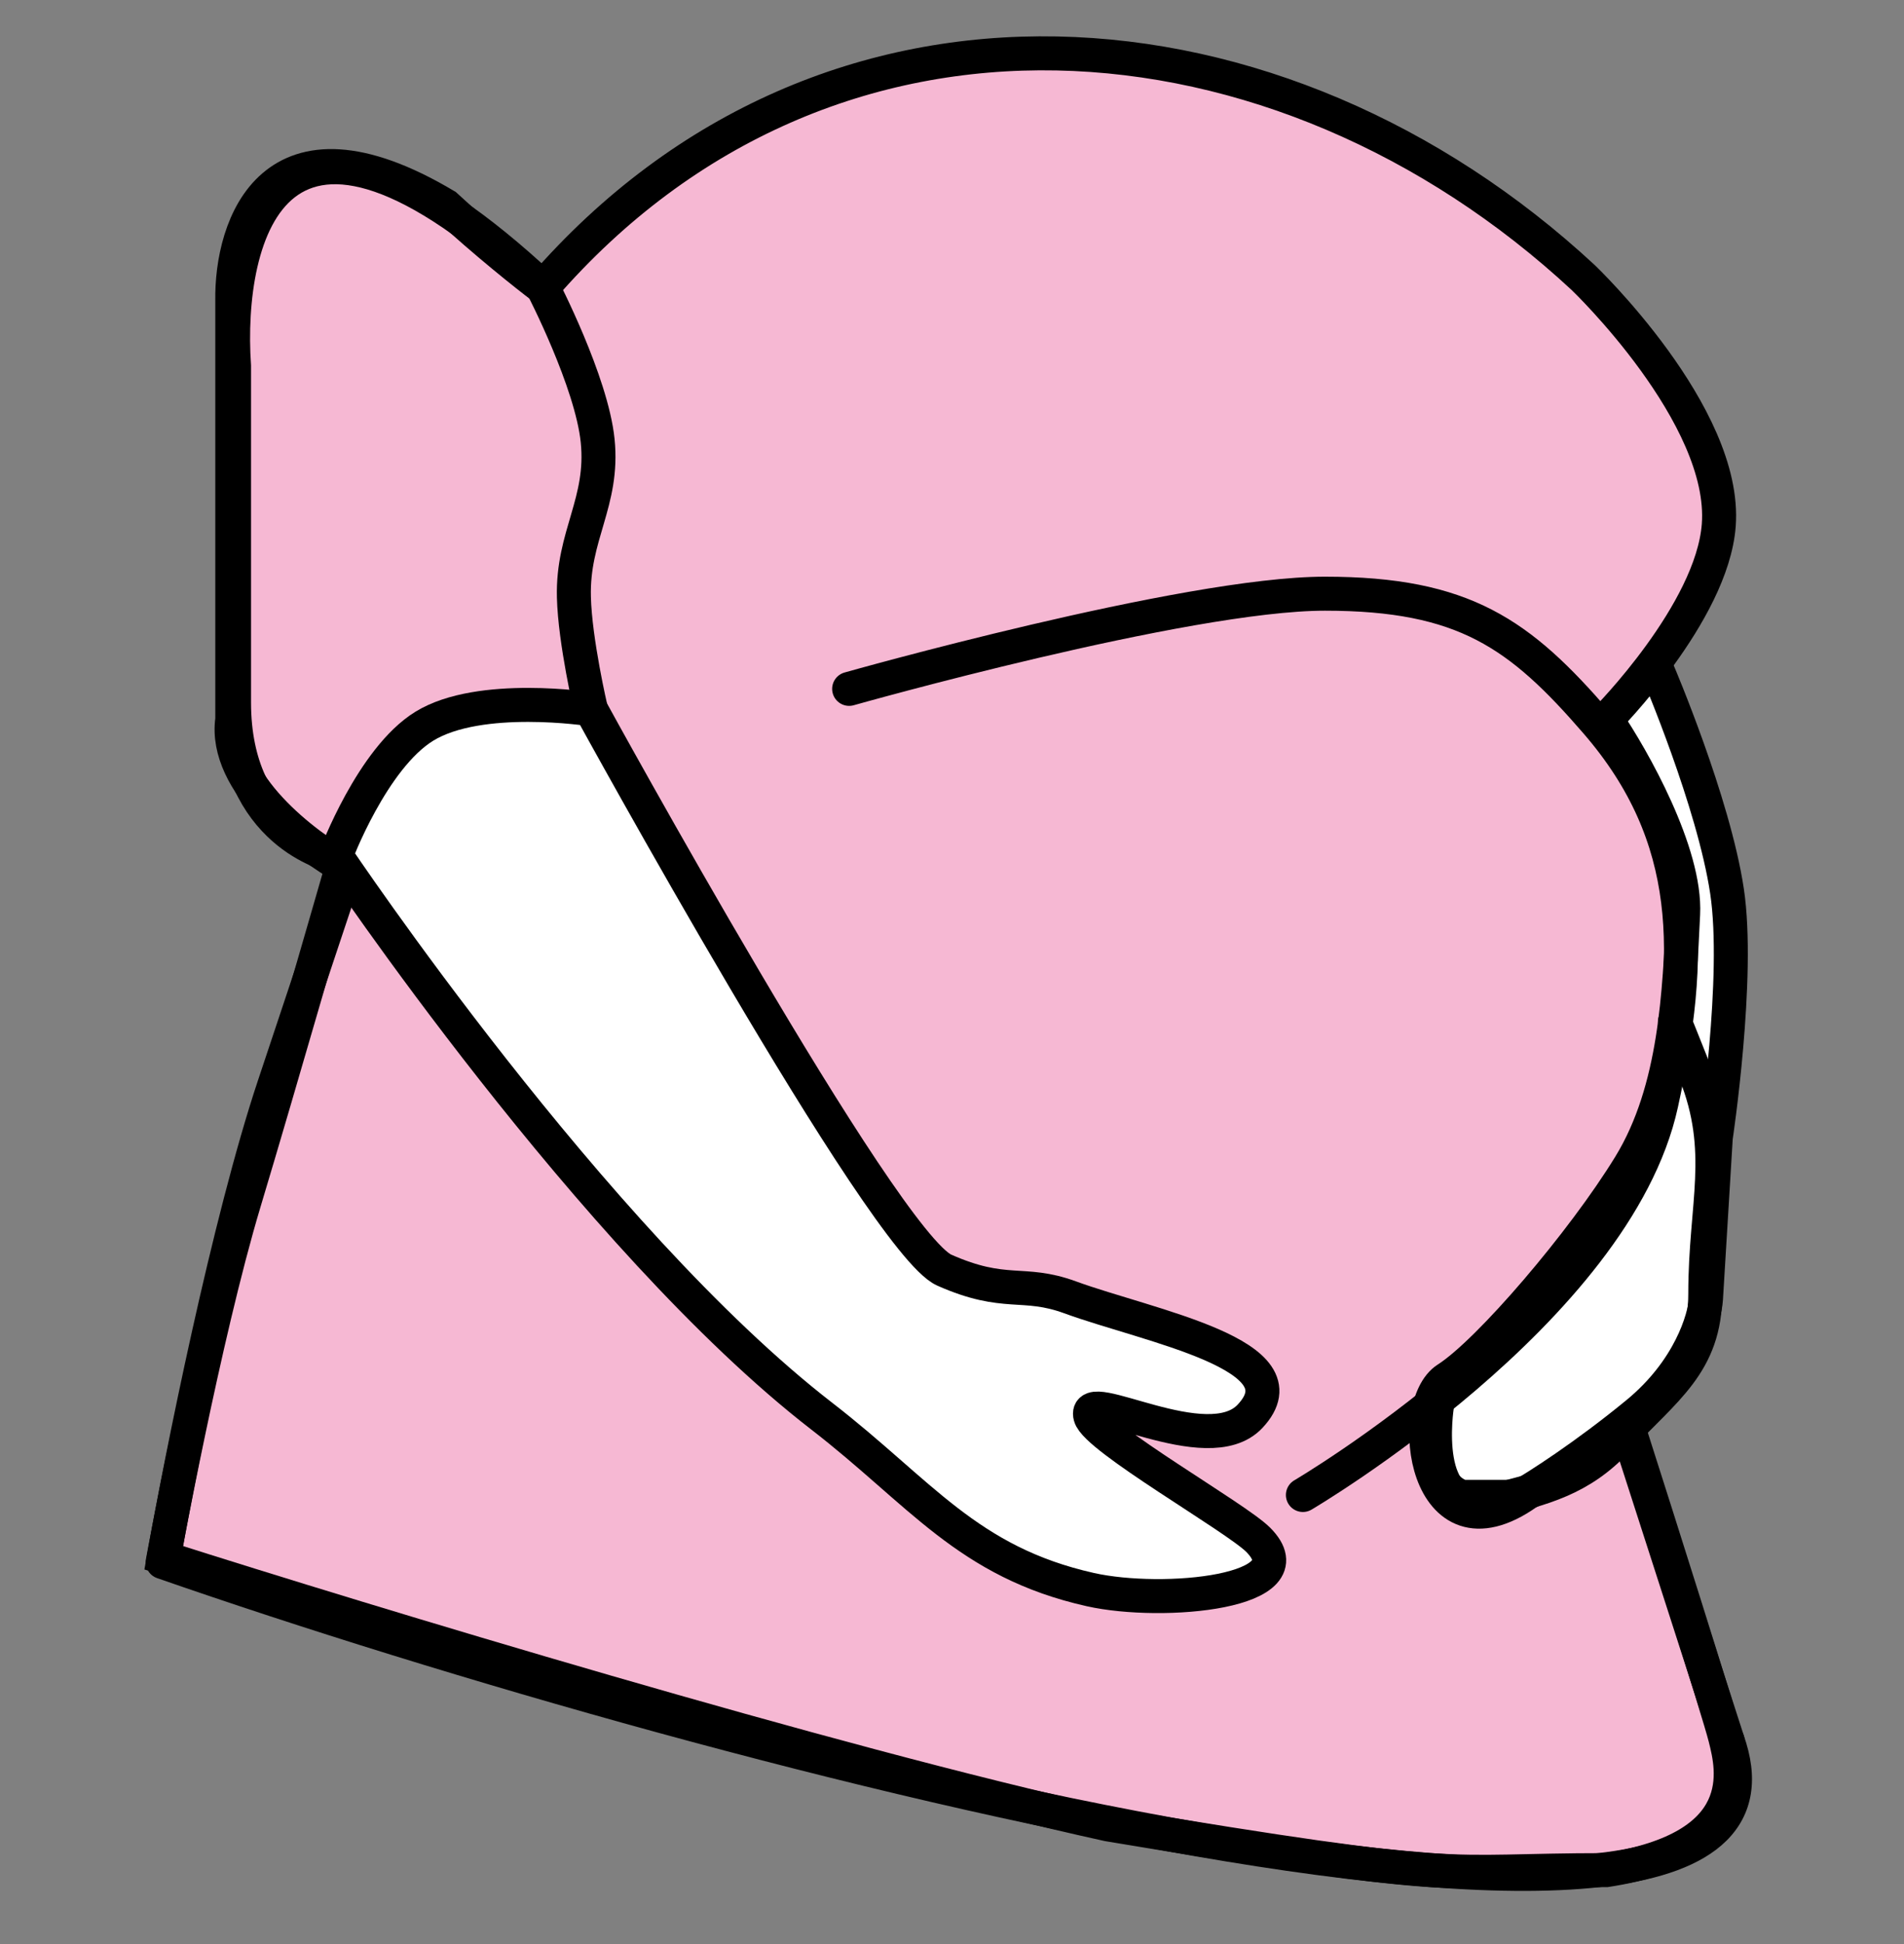
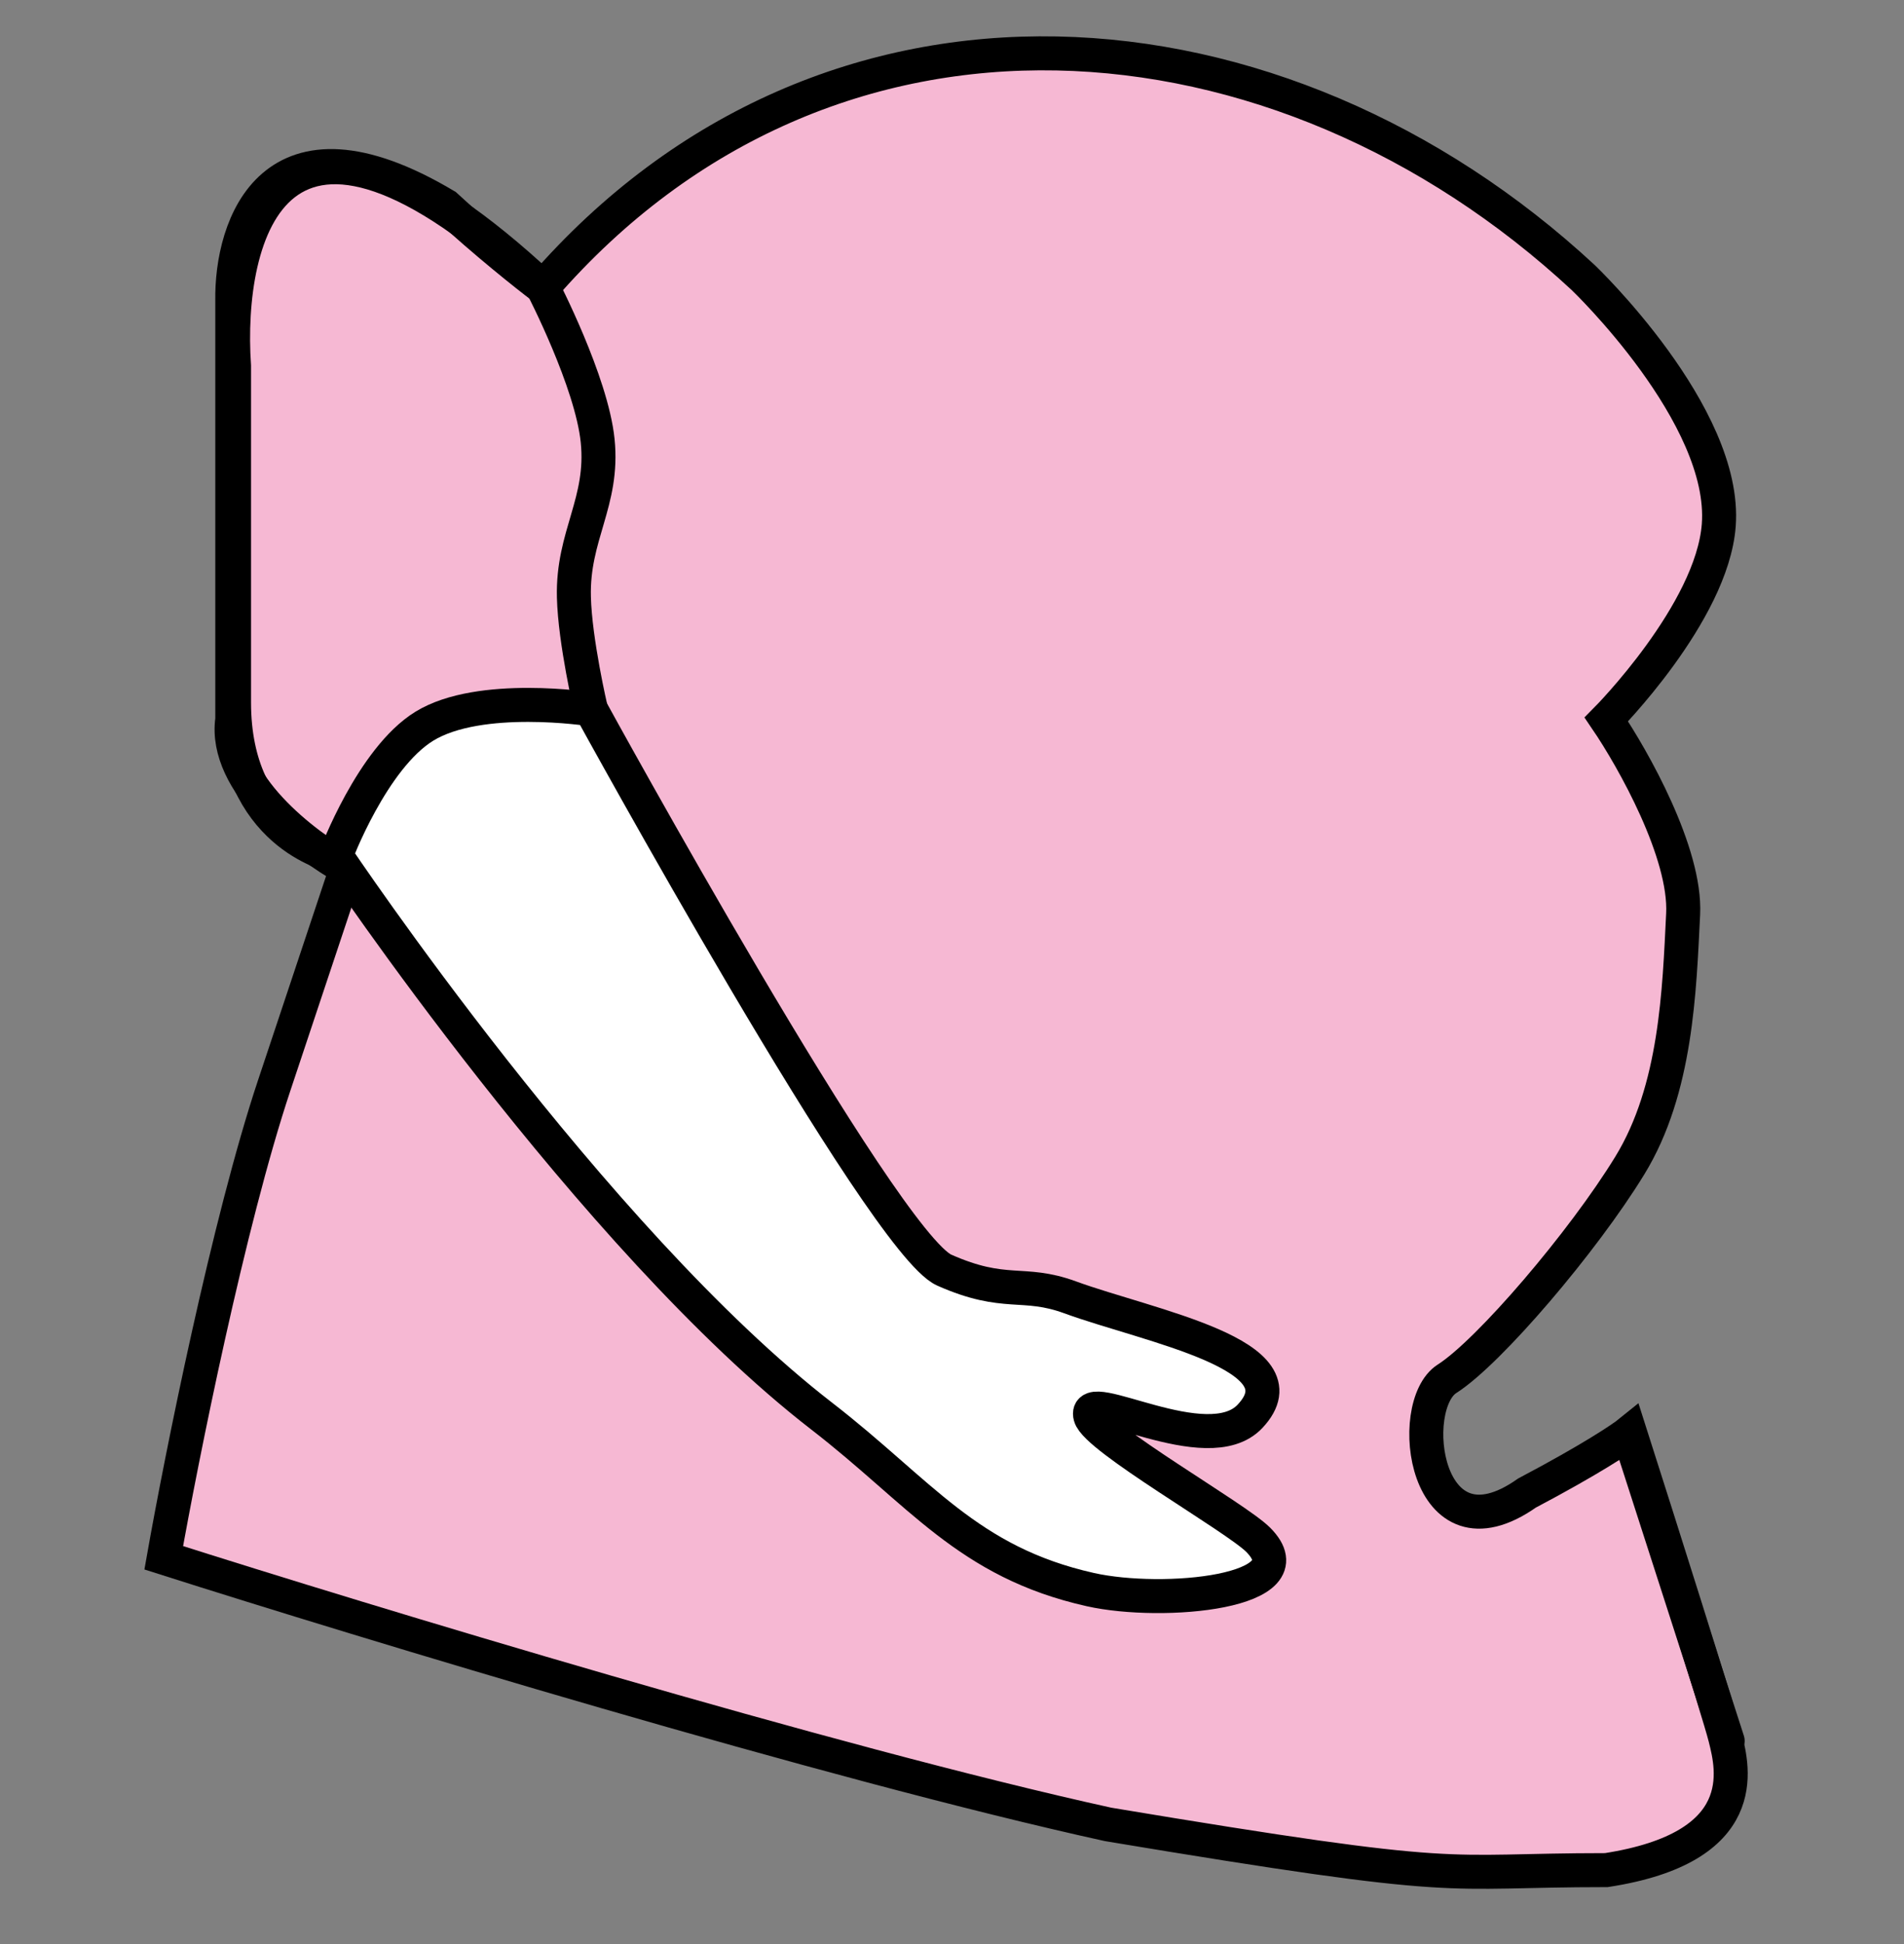
<svg xmlns="http://www.w3.org/2000/svg" width="48" height="49" viewBox="0 0 48 49" fill="none">
  <rect x="0" y="0" width="48" height="49" fill="#808080" stroke="none" />
  <g clip-path="url(#clip0_142_2866)">
-     <path d="M43.538 22.461C43.201 20.215 41.798 16.934 41.798 16.934L40.224 17.76C39.104 22.624 36.73 32.851 36.192 34.848C35.654 36.845 36.416 37.6 36.864 37.728H38.304C38.752 37.472 39.974 36.691 41.28 35.616C42.586 34.541 42.976 33.248 43.008 32.736L43.255 28.672C43.255 28.672 43.864 24.625 43.538 22.461Z" fill="white" stroke="black" stroke-width="0.857" stroke-linecap="round" />
    <path d="M43.33 13.24C43.161 15.449 40.496 18.134 40.496 18.134C41.173 19.129 42.509 21.504 42.432 23.04C42.336 24.96 42.264 27.456 41.088 29.376C39.913 31.296 37.536 34.08 36.48 34.752C35.424 35.424 35.904 39.456 38.496 37.632C40.096 36.787 40.891 36.256 41.088 36.096C41.824 38.4 43.334 43.162 43.488 43.776L43.494 43.799C43.691 44.584 44.187 46.566 40.496 47.136C36.192 47.136 37.152 47.52 27.936 45.984C20.947 44.448 9.152 40.864 4.128 39.264C4.576 36.736 5.76 30.816 6.912 27.36L8.736 21.888C7.68 21.305 5.626 19.738 5.856 18.134V7.584C5.824 5.696 6.854 2.573 11.232 5.184C12.23 6.106 13.282 6.941 13.683 7.244C20.898 -1.071 32.283 -0.083 39.913 6.996C39.913 6.996 43.543 10.461 43.33 13.24Z" fill="#F6B8D3" stroke="black" stroke-width="0.857" stroke-linecap="round" />
-     <path d="M21.407 17.363C21.407 17.363 29.888 14.964 33.401 14.964C36.913 14.964 38.319 15.976 40.255 18.219C42.738 21.097 42.692 24.101 41.882 27.815C40.743 33.04 32.846 37.681 32.846 37.681" stroke="black" stroke-width="0.857" stroke-linecap="round" />
    <path d="M41.111 36.296L43.555 43.88" stroke="black" stroke-width="0.857" stroke-linecap="round" />
    <path d="M10.696 18.305C12.099 17.441 14.894 17.877 14.894 17.877C14.894 17.877 22.262 31.327 23.804 32.013C25.346 32.698 25.784 32.263 26.974 32.698C28.969 33.428 32.968 34.147 31.514 35.697C30.439 36.844 27.281 34.911 27.488 35.697C27.632 36.246 31.154 38.244 31.717 38.808C33.043 40.134 29.317 40.476 27.488 40.066C24.39 39.372 23.208 37.621 20.72 35.697C14.941 31.228 8.468 21.561 8.468 21.561C8.468 21.561 9.384 19.113 10.696 18.305Z" fill="white" stroke="black" stroke-width="0.857" stroke-linecap="round" />
-     <path d="M9.022 22.017C9.087 21.79 8.956 21.552 8.728 21.487C8.501 21.422 8.264 21.553 8.198 21.78L9.022 22.017ZM6.157 30.299L5.747 30.176L5.747 30.176L6.157 30.299ZM4.101 39.371L3.68 39.294C3.642 39.502 3.761 39.707 3.96 39.776L4.101 39.371ZM43.959 43.738C43.881 43.515 43.636 43.398 43.413 43.477C43.19 43.555 43.073 43.8 43.152 44.023L43.959 43.738ZM8.61 21.899C8.198 21.78 8.198 21.78 8.198 21.78C8.198 21.78 8.198 21.78 8.198 21.78C8.198 21.781 8.198 21.781 8.198 21.781C8.198 21.782 8.198 21.783 8.197 21.784C8.196 21.787 8.195 21.791 8.194 21.796C8.191 21.806 8.186 21.822 8.181 21.842C8.169 21.883 8.151 21.943 8.129 22.021C8.084 22.176 8.02 22.401 7.939 22.68C7.778 23.239 7.554 24.014 7.302 24.881C6.799 26.615 6.186 28.713 5.747 30.176L6.157 30.299L6.567 30.422C7.008 28.956 7.622 26.854 8.125 25.12C8.377 24.253 8.601 23.477 8.762 22.918C8.843 22.639 8.908 22.413 8.952 22.258C8.975 22.18 8.992 22.12 9.004 22.079C9.01 22.059 9.014 22.043 9.017 22.033C9.019 22.028 9.02 22.024 9.021 22.021C9.021 22.02 9.021 22.019 9.021 22.018C9.022 22.018 9.022 22.017 9.022 22.017C9.022 22.017 9.022 22.017 9.022 22.017C9.022 22.017 9.022 22.017 8.61 21.899ZM6.157 30.299L5.747 30.176C5.232 31.889 4.715 34.172 4.328 36.018C4.134 36.943 3.972 37.762 3.859 38.349C3.802 38.643 3.757 38.879 3.727 39.042C3.711 39.123 3.7 39.186 3.692 39.229C3.688 39.25 3.685 39.267 3.683 39.278C3.682 39.283 3.681 39.287 3.68 39.29C3.68 39.291 3.68 39.293 3.68 39.293C3.68 39.294 3.68 39.294 3.68 39.294C3.68 39.294 3.68 39.294 3.68 39.294C3.68 39.294 3.68 39.294 4.101 39.371C4.522 39.448 4.522 39.448 4.522 39.448C4.522 39.448 4.522 39.448 4.522 39.448C4.522 39.448 4.522 39.448 4.523 39.447C4.523 39.447 4.523 39.446 4.523 39.444C4.524 39.442 4.524 39.438 4.525 39.432C4.527 39.422 4.53 39.406 4.534 39.385C4.542 39.343 4.553 39.28 4.569 39.2C4.599 39.038 4.643 38.804 4.7 38.512C4.813 37.928 4.974 37.114 5.167 36.194C5.553 34.351 6.064 32.098 6.567 30.422L6.157 30.299ZM4.101 39.371L3.96 39.776C11.113 42.265 21.677 45.316 30.124 46.785C34.337 47.518 38.07 47.867 40.596 47.533C41.849 47.367 42.89 47.024 43.524 46.395C43.85 46.072 44.064 45.678 44.138 45.216C44.212 44.76 44.145 44.265 43.959 43.738L43.556 43.88L43.152 44.023C43.304 44.455 43.337 44.801 43.292 45.08C43.248 45.352 43.126 45.584 42.921 45.787C42.492 46.212 41.687 46.525 40.484 46.684C38.097 46.999 34.475 46.673 30.271 45.941C21.884 44.482 11.367 41.446 4.242 38.967L4.101 39.371Z" fill="black" />
    <path d="M14.896 17.877C14.896 17.877 14.495 16.166 14.468 15.049C14.429 13.493 15.225 12.657 15.067 11.108C14.916 9.624 13.683 7.244 13.683 7.244" stroke="black" stroke-width="0.857" stroke-linecap="round" />
    <path d="M8.385 21.56C8.385 21.56 5.9 21.017 5.9 17.705C5.9 14.393 5.9 12.536 5.9 9.224C5.676 5.933 6.919 0.931 13.683 7.244" stroke="black" stroke-width="0.857" stroke-linecap="round" />
-     <path d="M42.224 25.759C42.224 25.759 42.467 26.361 42.738 27.044C43.53 29.038 42.99 30.353 42.99 32.608C42.99 34.374 41.972 35.005 40.767 36.296C39.849 37.28 38.905 37.518 37.598 37.839C35.767 38.287 36.227 35.426 36.227 35.426" stroke="black" stroke-width="0.857" stroke-linecap="round" />
  </g>
  <defs>
    <clipPath id="clip0_142_2866">
      <rect width="48" height="48" fill="white" transform="translate(0 0.192)" />
    </clipPath>
  </defs>
</svg>